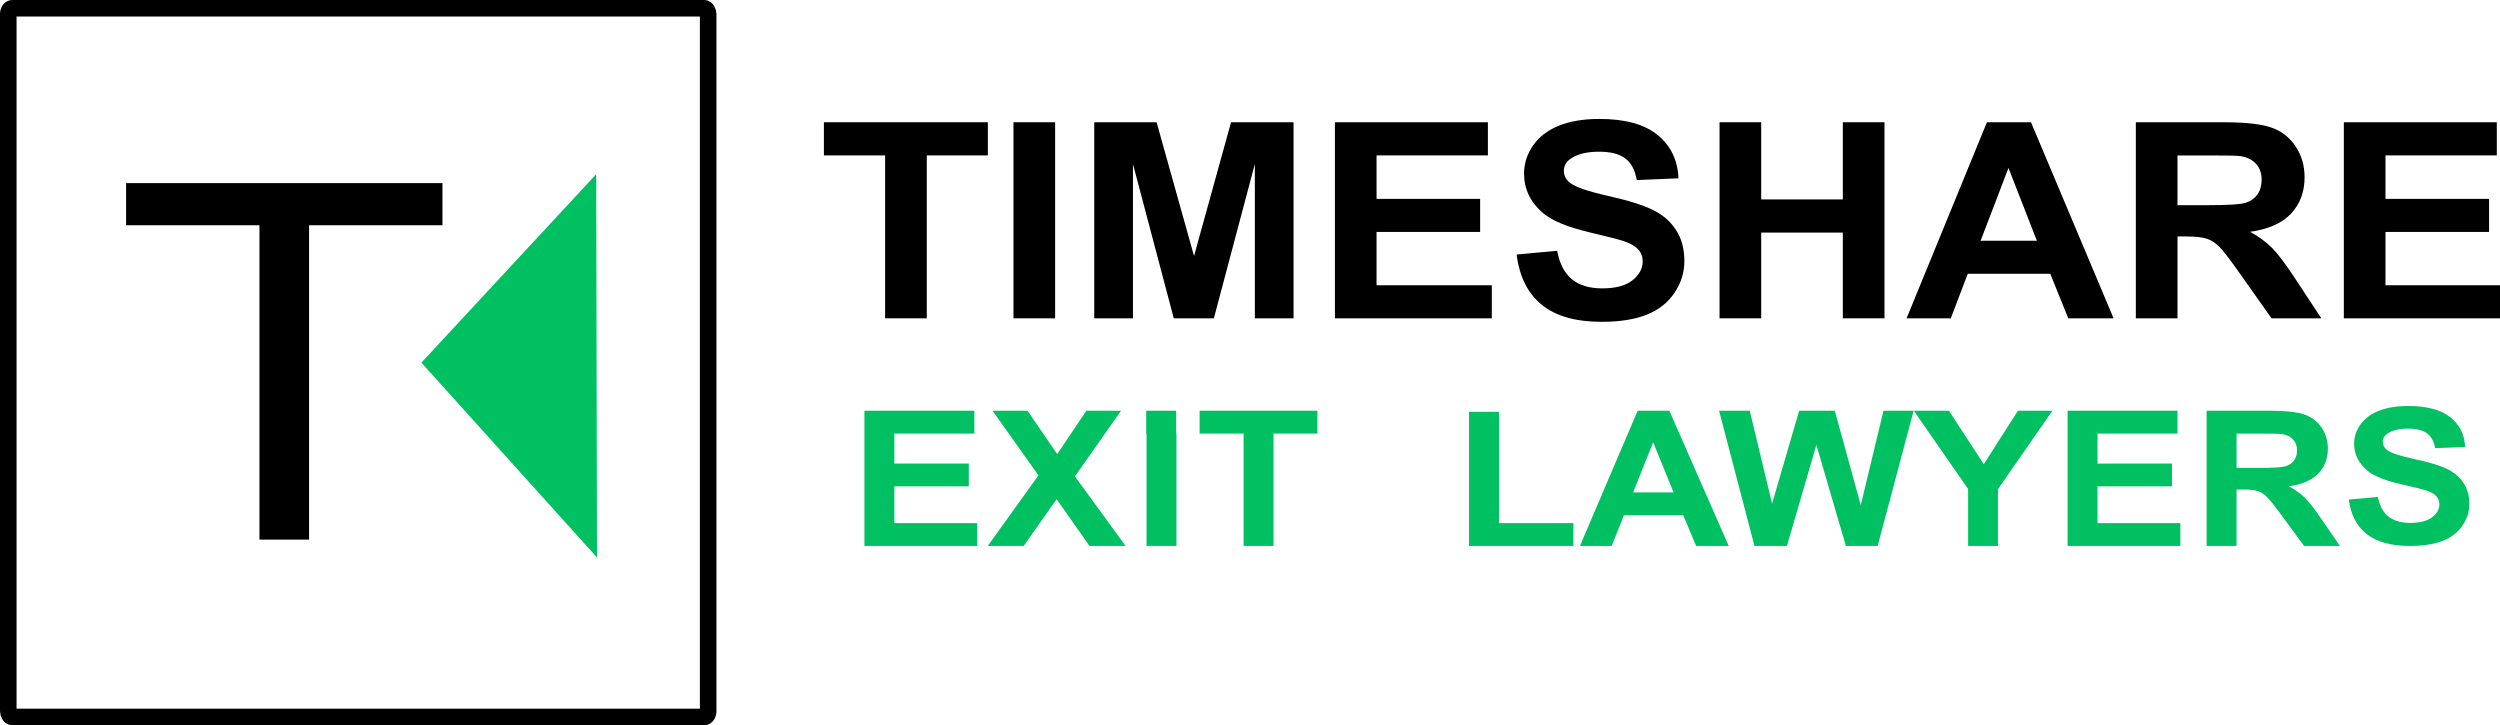
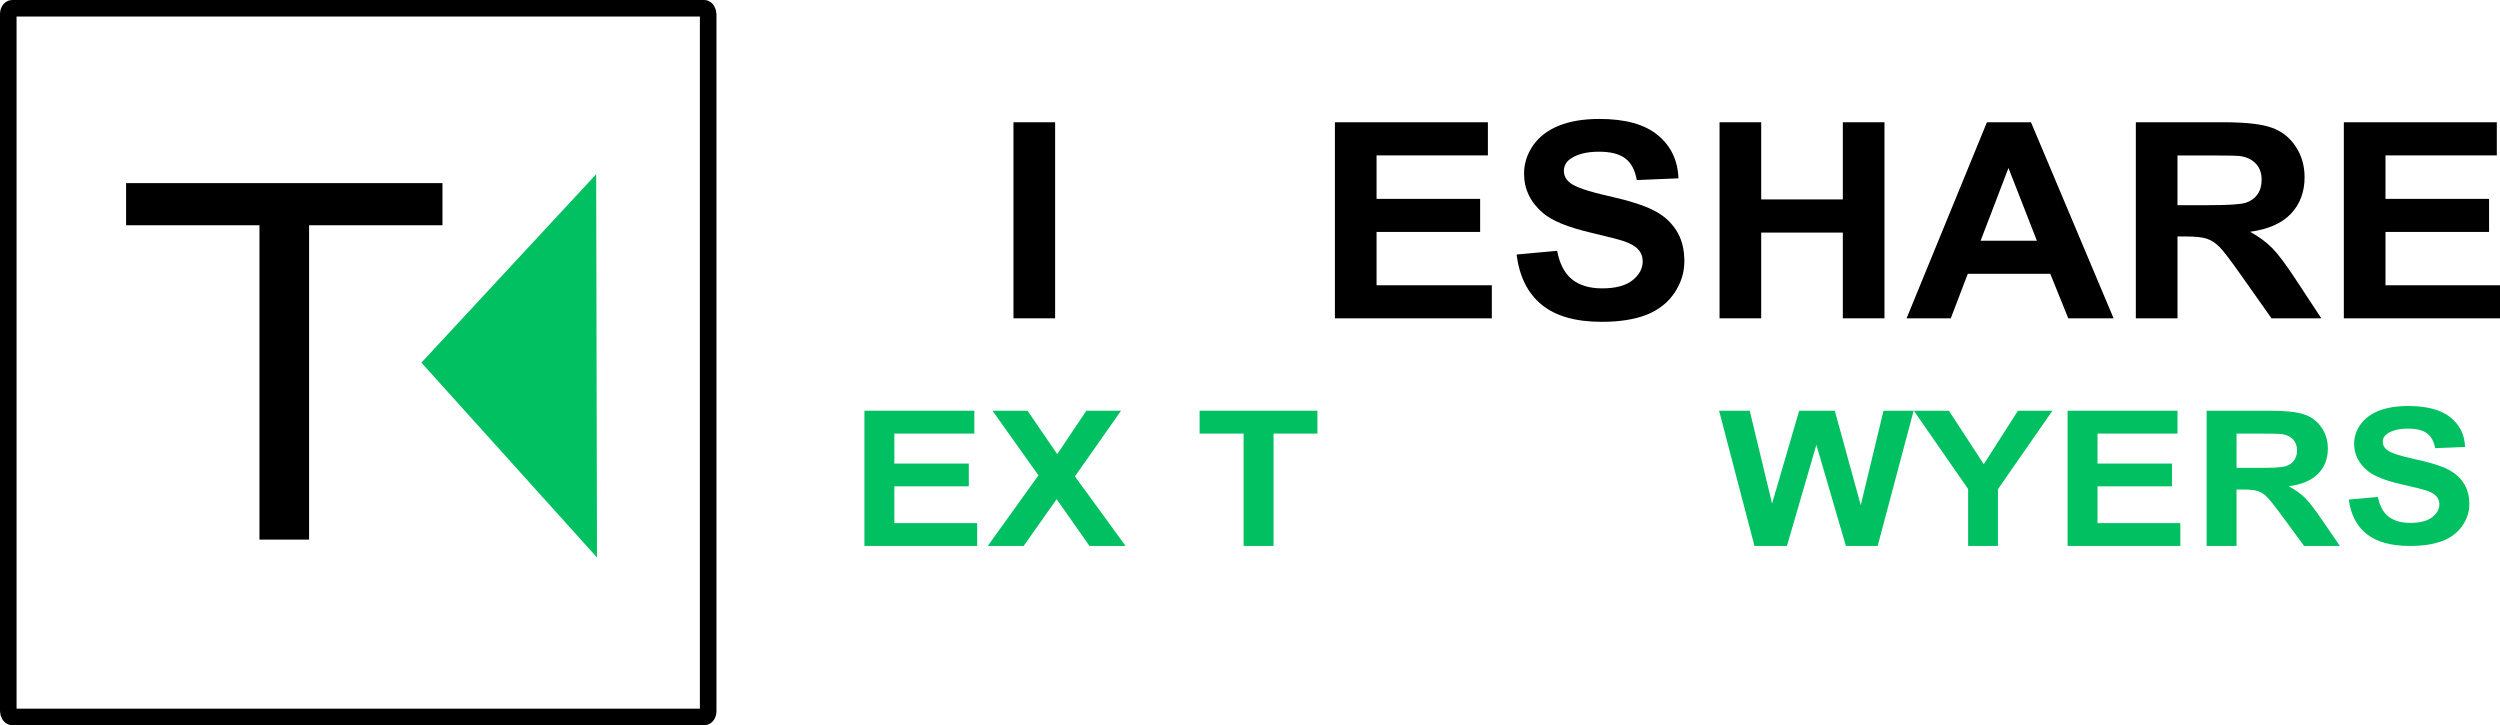
<svg xmlns="http://www.w3.org/2000/svg" xmlns:ns1="http://www.inkscape.org/namespaces/inkscape" xmlns:ns2="http://sodipodi.sourceforge.net/DTD/sodipodi-0.dtd" width="198.658mm" height="57.63mm" viewBox="0 0 198.658 57.63" version="1.1" id="svg5" ns1:version="1.2.1 (9c6d41e410, 2022-07-14)" ns2:docname="TEL_logo.svg">
  <ns2:namedview id="namedview7" pagecolor="#505050" bordercolor="#ffffff" borderopacity="1" ns1:pageshadow="0" ns1:pageopacity="0" ns1:pagecheckerboard="1" ns1:document-units="mm" showgrid="false" ns1:zoom="0.73406285" ns1:cx="197.53077" ns1:cy="-70.15748" ns1:window-width="1920" ns1:window-height="991" ns1:window-x="-9" ns1:window-y="-9" ns1:window-maximized="1" ns1:current-layer="text19707" ns1:showpageshadow="0" ns1:deskcolor="#505050" />
  <defs id="defs2" />
  <g ns1:label="Layer 1" ns1:groupmode="layer" id="layer1" transform="translate(-4.618,-5.144)">
    <rect style="opacity:1;fill:none;stroke:#000000;stroke-width:1.317;stroke-linecap:round;stroke-linejoin:round;stroke-miterlimit:4;stroke-dasharray:none;stroke-opacity:1" id="rect858" width="55.615" height="56.313" x="5.276" y="5.802" rx="0.31" ry="0.465" />
    <path style="opacity:1;fill:#00c062;fill-opacity:1;stroke:none;stroke-width:0.265px;stroke-linecap:butt;stroke-linejoin:miter;stroke-opacity:1" d="M 51.993,18.988 38.103,33.961 52.057,49.444 Z" id="path1598" />
    <g aria-label="T" transform="scale(1.023,0.977)" id="text13228" style="font-size:39.879px;stroke-width:0.997">
      <path style="color:#000000;fill:#000000;-inkscape-stroke:none" d="M 38.883,23.586 H 28.523 V 49.153 H 24.668 V 23.586 h -10.359 v -3.427 h 24.574 z" id="path15068" />
    </g>
    <g aria-label="TIMESHARE" transform="scale(1.026,0.975)" id="text16109" style="font-weight:bold;font-size:22.323px;font-family:Arial;-inkscape-font-specification:'Arial, Bold';stroke-width:0.558">
-       <path style="color:#000000;-inkscape-font-specification:'Arial, Bold';fill:#000000;-inkscape-stroke:none" d="M 73.053,31.219 V 17.943 H 68.312 v -2.703 h 12.698 v 2.703 h -4.731 v 13.276 z" id="path35426" />
      <path style="color:#000000;-inkscape-font-specification:'Arial, Bold';fill:#000000;-inkscape-stroke:none" d="M 82.994,31.219 V 15.24 h 3.226 v 15.979 z" id="path35428" />
-       <path style="color:#000000;-inkscape-font-specification:'Arial, Bold';fill:#000000;-inkscape-stroke:none" d="M 89.25,31.219 V 15.24 h 4.829 l 2.899,10.9 2.867,-10.9 h 4.84 v 15.979 h -2.997 V 18.641 L 98.515,31.219 H 95.409 L 92.248,18.641 v 12.578 z" id="path35430" />
      <path style="color:#000000;-inkscape-font-specification:'Arial, Bold';fill:#000000;-inkscape-stroke:none" d="M 107.889,31.219 V 15.24 h 11.848 v 2.703 h -8.622 v 3.542 h 8.022 v 2.692 h -8.022 v 4.349 h 8.927 v 2.692 z" id="path35432" />
      <path style="color:#000000;-inkscape-font-specification:'Arial, Bold';fill:#000000;-inkscape-stroke:none" d="m 121.961,26.02 3.139,-0.305 q 0.283,1.58 1.144,2.322 0.872,0.741 2.343,0.741 1.559,0 2.343,-0.654 0.796,-0.665 0.796,-1.548 0,-0.567 -0.338,-0.959 -0.327,-0.403 -1.155,-0.698 -0.567,-0.196 -2.583,-0.698 -2.594,-0.643 -3.641,-1.58 -1.471,-1.319 -1.471,-3.215 0,-1.221 0.687,-2.278 0.698,-1.068 1.995,-1.624 1.308,-0.556 3.15,-0.556 3.008,0 4.523,1.319 1.526,1.319 1.602,3.521 l -3.226,0.142 q -0.207,-1.232 -0.894,-1.766 -0.676,-0.545 -2.038,-0.545 -1.406,0 -2.202,0.578 -0.512,0.371 -0.512,0.992 0,0.567 0.48,0.97 0.61,0.512 2.965,1.068 2.354,0.556 3.477,1.155 1.134,0.589 1.766,1.624 0.643,1.025 0.643,2.54 0,1.373 -0.763,2.572 -0.763,1.199 -2.158,1.788 -1.395,0.578 -3.477,0.578 -3.03,0 -4.654,-1.395 -1.624,-1.406 -1.94,-4.087 z" id="path35434" />
      <path style="color:#000000;-inkscape-font-specification:'Arial, Bold';fill:#000000;-inkscape-stroke:none" d="M 137.679,31.219 V 15.24 h 3.226 v 6.289 h 6.322 v -6.289 h 3.226 v 15.979 h -3.226 v -6.987 h -6.322 v 6.987 z" id="path35436" />
      <path style="color:#000000;-inkscape-font-specification:'Arial, Bold';fill:#000000;-inkscape-stroke:none" d="m 168.198,31.219 h -3.51 l -1.395,-3.63 h -6.387 l -1.319,3.63 h -3.423 l 6.224,-15.979 h 3.412 z m -5.94,-6.322 -2.202,-5.93 -2.158,5.93 z" id="path35438" />
      <path style="color:#000000;-inkscape-font-specification:'Arial, Bold';fill:#000000;-inkscape-stroke:none" d="M 169.92,31.219 V 15.24 h 6.791 q 2.561,0 3.717,0.436 1.166,0.425 1.864,1.526 0.698,1.101 0.698,2.518 0,1.798 -1.057,2.976 -1.057,1.166 -3.161,1.471 1.046,0.61 1.722,1.341 0.687,0.73 1.842,2.594 l 1.951,3.117 h -3.859 l -2.333,-3.477 q -1.243,-1.864 -1.7,-2.343 -0.458,-0.49 -0.97,-0.665 -0.512,-0.185 -1.624,-0.185 h -0.654 v 6.671 z m 3.226,-9.221 h 2.387 q 2.322,0 2.899,-0.196 0.578,-0.196 0.905,-0.676 0.327,-0.48 0.327,-1.199 0,-0.807 -0.436,-1.297 -0.425,-0.501 -1.21,-0.632 -0.392,-0.054 -2.354,-0.054 h -2.518 z" id="path35440" />
      <path style="color:#000000;-inkscape-font-specification:'Arial, Bold';fill:#000000;-inkscape-stroke:none" d="M 186.03,31.219 V 15.24 h 11.848 v 2.703 h -8.622 v 3.542 h 8.022 v 2.692 h -8.022 v 4.349 h 8.927 v 2.692 z" id="path35442" />
    </g>
    <g aria-label="EXPERT  LAWYERS" transform="scale(1.047,0.955)" id="text19707" style="font-weight:bold;font-size:12.498px;font-family:Arial;-inkscape-font-specification:'Arial, Bold';letter-spacing:0.017px;word-spacing:0.006px;fill:#00c062;stroke-width:0.312">
      <path style="color:#000000;-inkscape-font-specification:'Arial, Bold';stroke-width:0.393;-inkscape-stroke:none" d="M 70.017,50.812 V 39.561 h 8.343 v 1.903 h -6.071 v 2.494 h 5.649 v 1.896 h -5.649 v 3.062 h 6.286 v 1.896 z" id="path35445" />
      <path style="color:#000000;-inkscape-font-specification:'Arial, Bold';stroke-width:0.393;-inkscape-stroke:none" d="m 79.379,50.812 3.845,-5.871 -3.485,-5.38 h 2.656 l 2.256,3.615 2.21,-3.615 h 2.633 l -3.5,5.465 3.845,5.787 h -2.74 l -2.494,-3.891 -2.502,3.891 z" id="path35447" />
      <path style="color:#000000;-inkscape-font-specification:'Arial, Bold';stroke-width:0.393;-inkscape-stroke:none" d="m 98.795,50.812 v -9.348 h -3.339 v -1.903 h 8.942 v 1.903 h -3.331 v 9.348 z" id="path35455" />
-       <path style="color:#000000;-inkscape-font-specification:'Arial, Bold';stroke-width:0.393;-inkscape-stroke:none" d="M 115.905,50.812 V 39.653 h 2.272 v 9.264 h 5.649 v 1.896 z" id="path35457" />
-       <path style="color:#000000;-inkscape-font-specification:'Arial, Bold';stroke-width:0.393;-inkscape-stroke:none" d="m 135.613,50.812 h -2.471 l -0.982,-2.556 h -4.498 l -0.929,2.556 h -2.41 l 4.382,-11.252 h 2.402 z m -4.183,-4.452 -1.55,-4.175 -1.52,4.175 z" id="path35459" />
      <path style="color:#000000;-inkscape-font-specification:'Arial, Bold';stroke-width:0.393;-inkscape-stroke:none" d="m 137.568,50.812 -2.686,-11.252 h 2.326 l 1.696,7.729 2.057,-7.729 h 2.702 l 1.972,7.859 1.727,-7.859 h 2.287 l -2.732,11.252 h -2.41 l -2.241,-8.412 -2.233,8.412 z" id="path35461" />
      <path style="color:#000000;-inkscape-font-specification:'Arial, Bold';stroke-width:0.393;-inkscape-stroke:none" d="m 153.783,50.812 v -4.736 l -4.122,-6.516 h 2.663 l 2.648,4.452 2.594,-4.452 h 2.617 l -4.137,6.532 v 4.72 z" id="path35463" />
      <path style="color:#000000;-inkscape-font-specification:'Arial, Bold';stroke-width:0.393;-inkscape-stroke:none" d="M 161.333,50.812 V 39.561 h 8.343 v 1.903 h -6.071 v 2.494 h 5.649 v 1.896 h -5.649 v 3.062 h 6.286 v 1.896 z" id="path35465" />
      <path style="color:#000000;-inkscape-font-specification:'Arial, Bold';stroke-width:0.393;-inkscape-stroke:none" d="M 171.885,50.812 V 39.561 h 4.782 q 1.804,0 2.617,0.307 0.821,0.299 1.312,1.075 0.491,0.775 0.491,1.773 0,1.266 -0.745,2.095 -0.744,0.821 -2.226,1.036 0.737,0.43 1.213,0.944 0.484,0.514 1.297,1.827 l 1.374,2.195 h -2.717 l -1.642,-2.448 q -0.875,-1.312 -1.197,-1.65 -0.322,-0.345 -0.683,-0.468 -0.361,-0.13 -1.144,-0.13 h -0.461 v 4.697 z m 2.272,-6.493 h 1.681 q 1.635,0 2.042,-0.138 0.407,-0.138 0.637,-0.476 0.23,-0.338 0.23,-0.844 0,-0.568 -0.307,-0.913 -0.299,-0.353 -0.852,-0.445 -0.276,-0.038 -1.658,-0.038 h -1.773 z" id="path35467" />
      <path style="color:#000000;-inkscape-font-specification:'Arial, Bold';stroke-width:0.393;-inkscape-stroke:none" d="m 182.674,46.952 2.21,-0.215 q 0.2,1.113 0.806,1.635 0.614,0.522 1.65,0.522 1.098,0 1.65,-0.461 0.56,-0.468 0.56,-1.09 0,-0.399 -0.238,-0.675 -0.23,-0.284 -0.814,-0.491 -0.399,-0.138 -1.819,-0.491 -1.827,-0.453 -2.563,-1.113 -1.036,-0.929 -1.036,-2.264 0,-0.86 0.484,-1.604 0.491,-0.752 1.405,-1.144 0.921,-0.391 2.218,-0.391 2.118,0 3.185,0.929 1.075,0.929 1.128,2.479 l -2.272,0.1 q -0.146,-0.867 -0.629,-1.243 -0.476,-0.384 -1.435,-0.384 -0.99,0 -1.55,0.407 -0.361,0.261 -0.361,0.698 0,0.399 0.338,0.683 0.43,0.361 2.088,0.752 1.658,0.391 2.448,0.814 0.798,0.414 1.243,1.144 0.453,0.721 0.453,1.788 0,0.967 -0.537,1.811 -0.537,0.844 -1.52,1.259 -0.982,0.407 -2.448,0.407 -2.134,0 -3.277,-0.982 -1.144,-0.99 -1.366,-2.878 z" id="path35469" />
-       <path style="color:#000000;-inkscape-font-specification:'Arial, Bold';stroke-width:0.393;-inkscape-stroke:none" d="m 91.428,50.812 v -9.348 h -0.024 v -1.903 h 2.271 v 1.903 h 0.024 v 9.348 z" id="path362" ns2:nodetypes="ccccccccc" />
    </g>
  </g>
</svg>